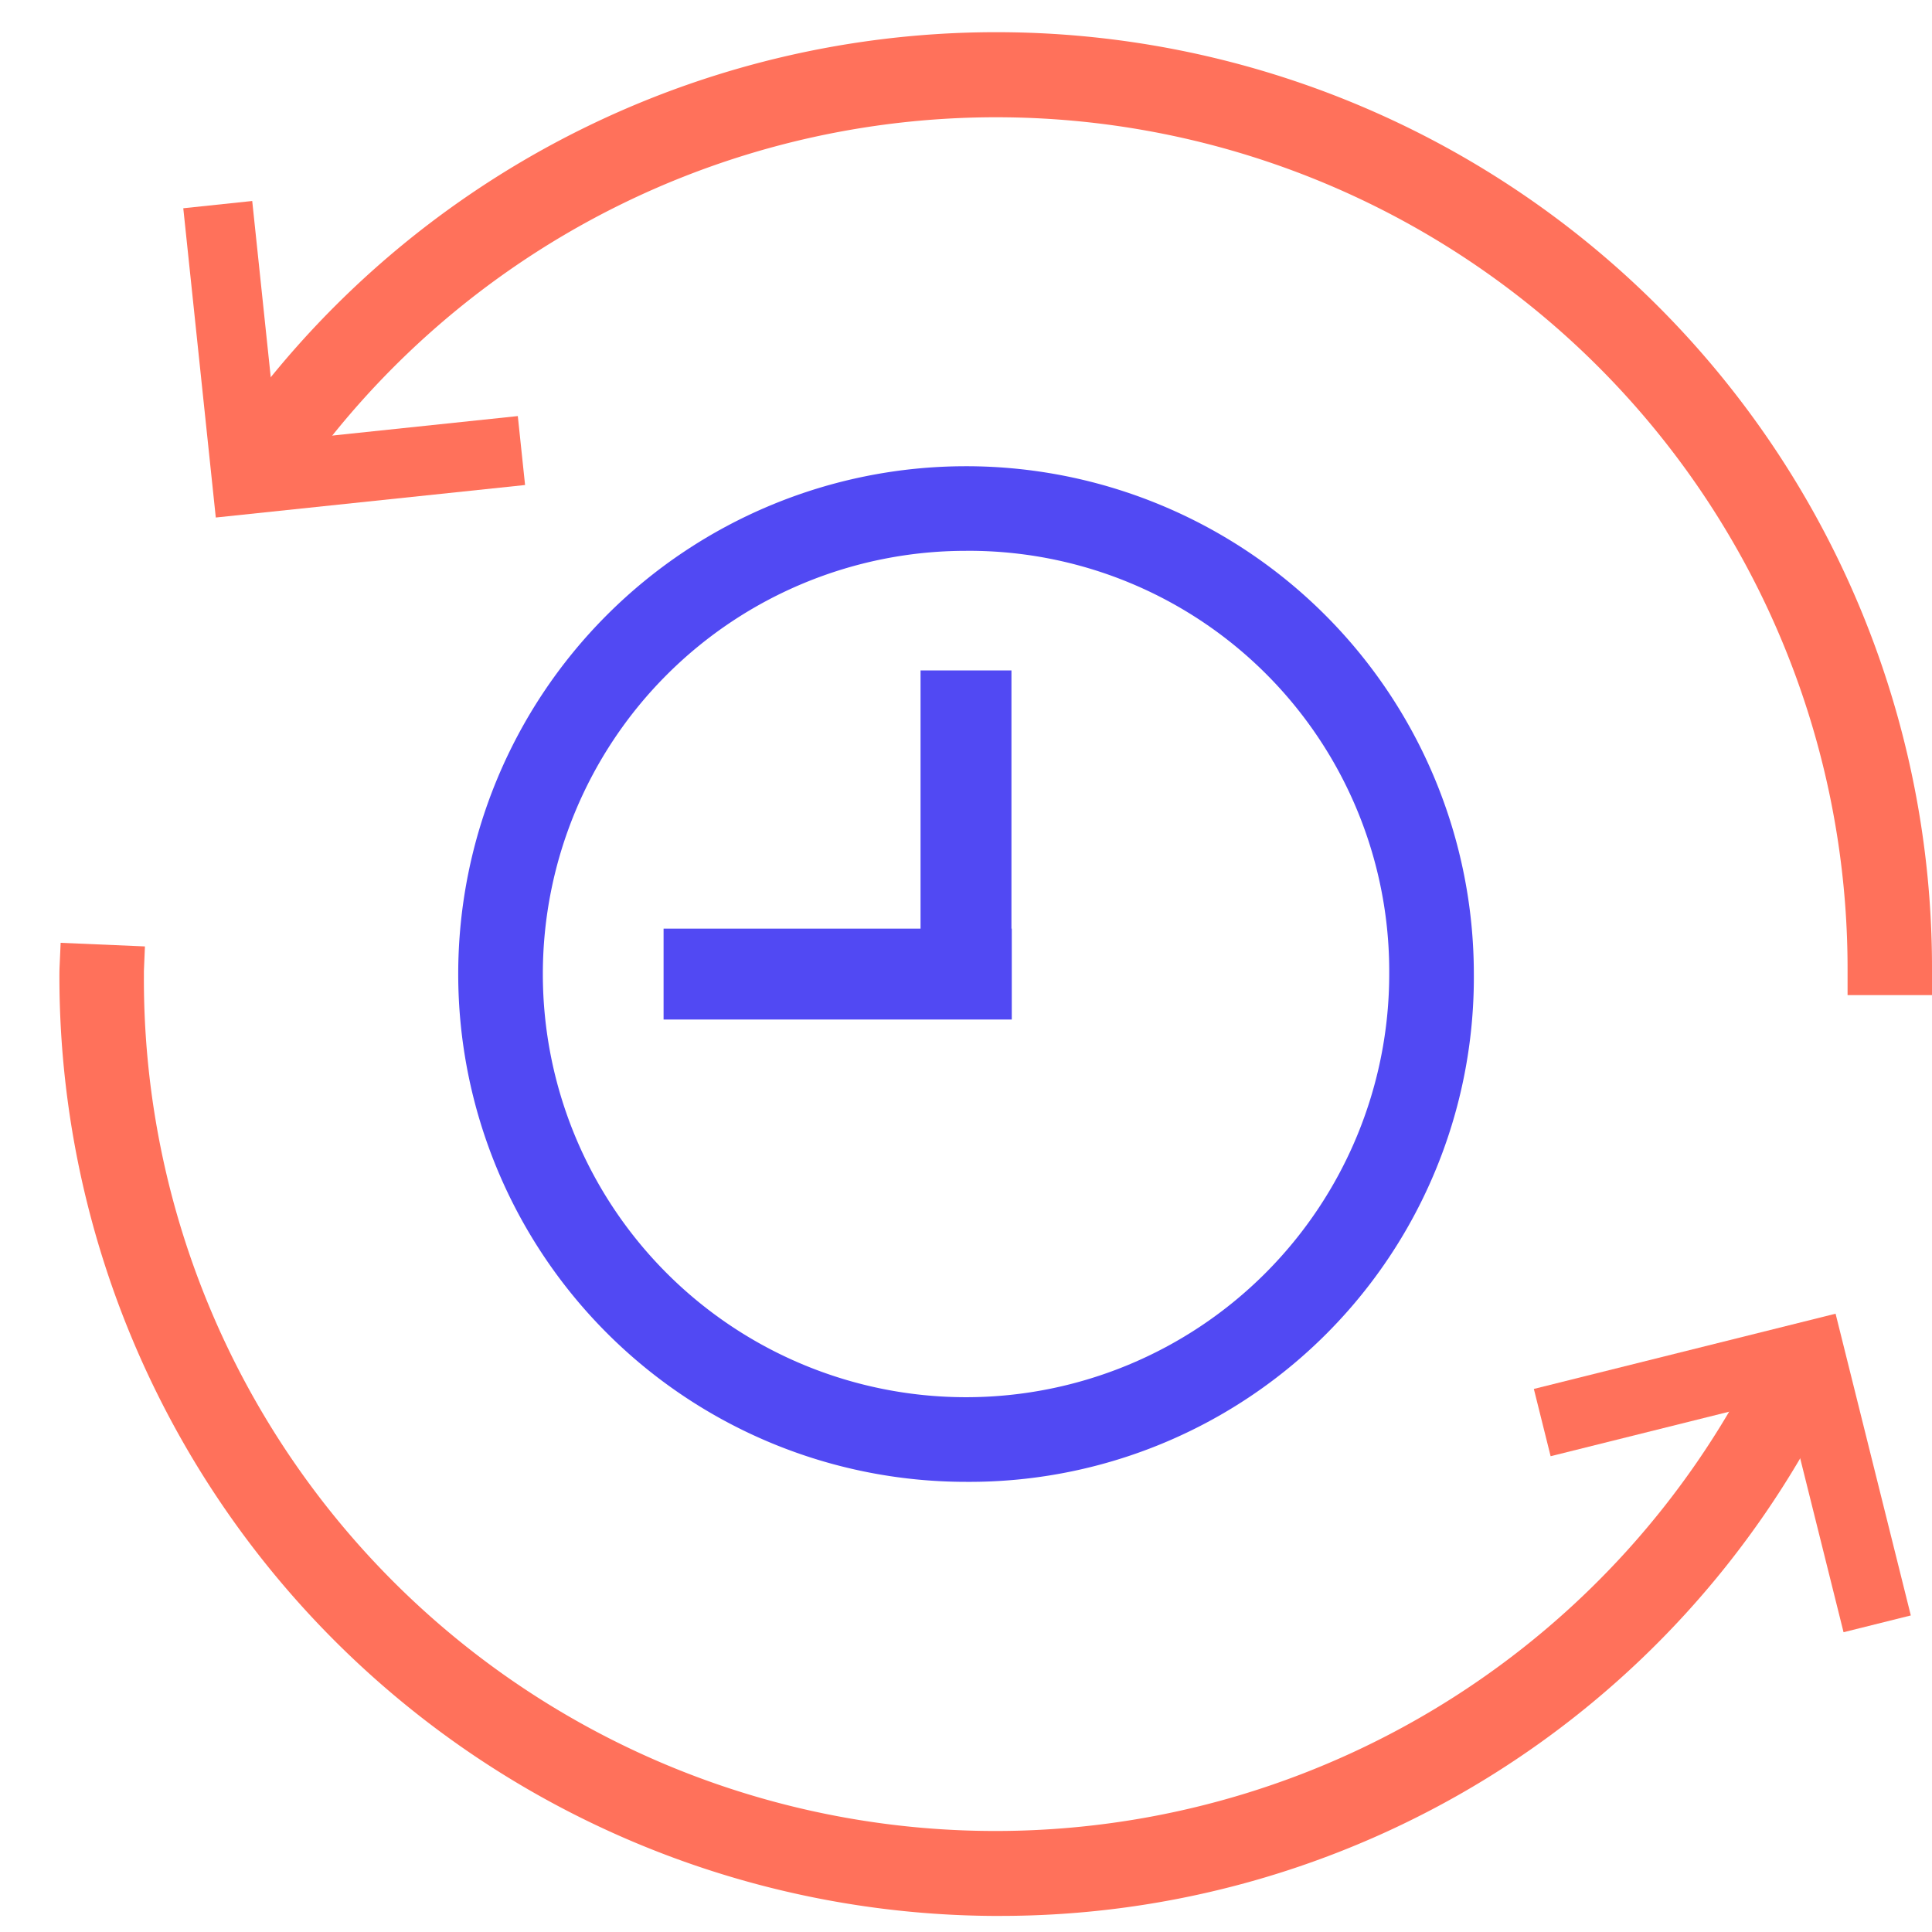
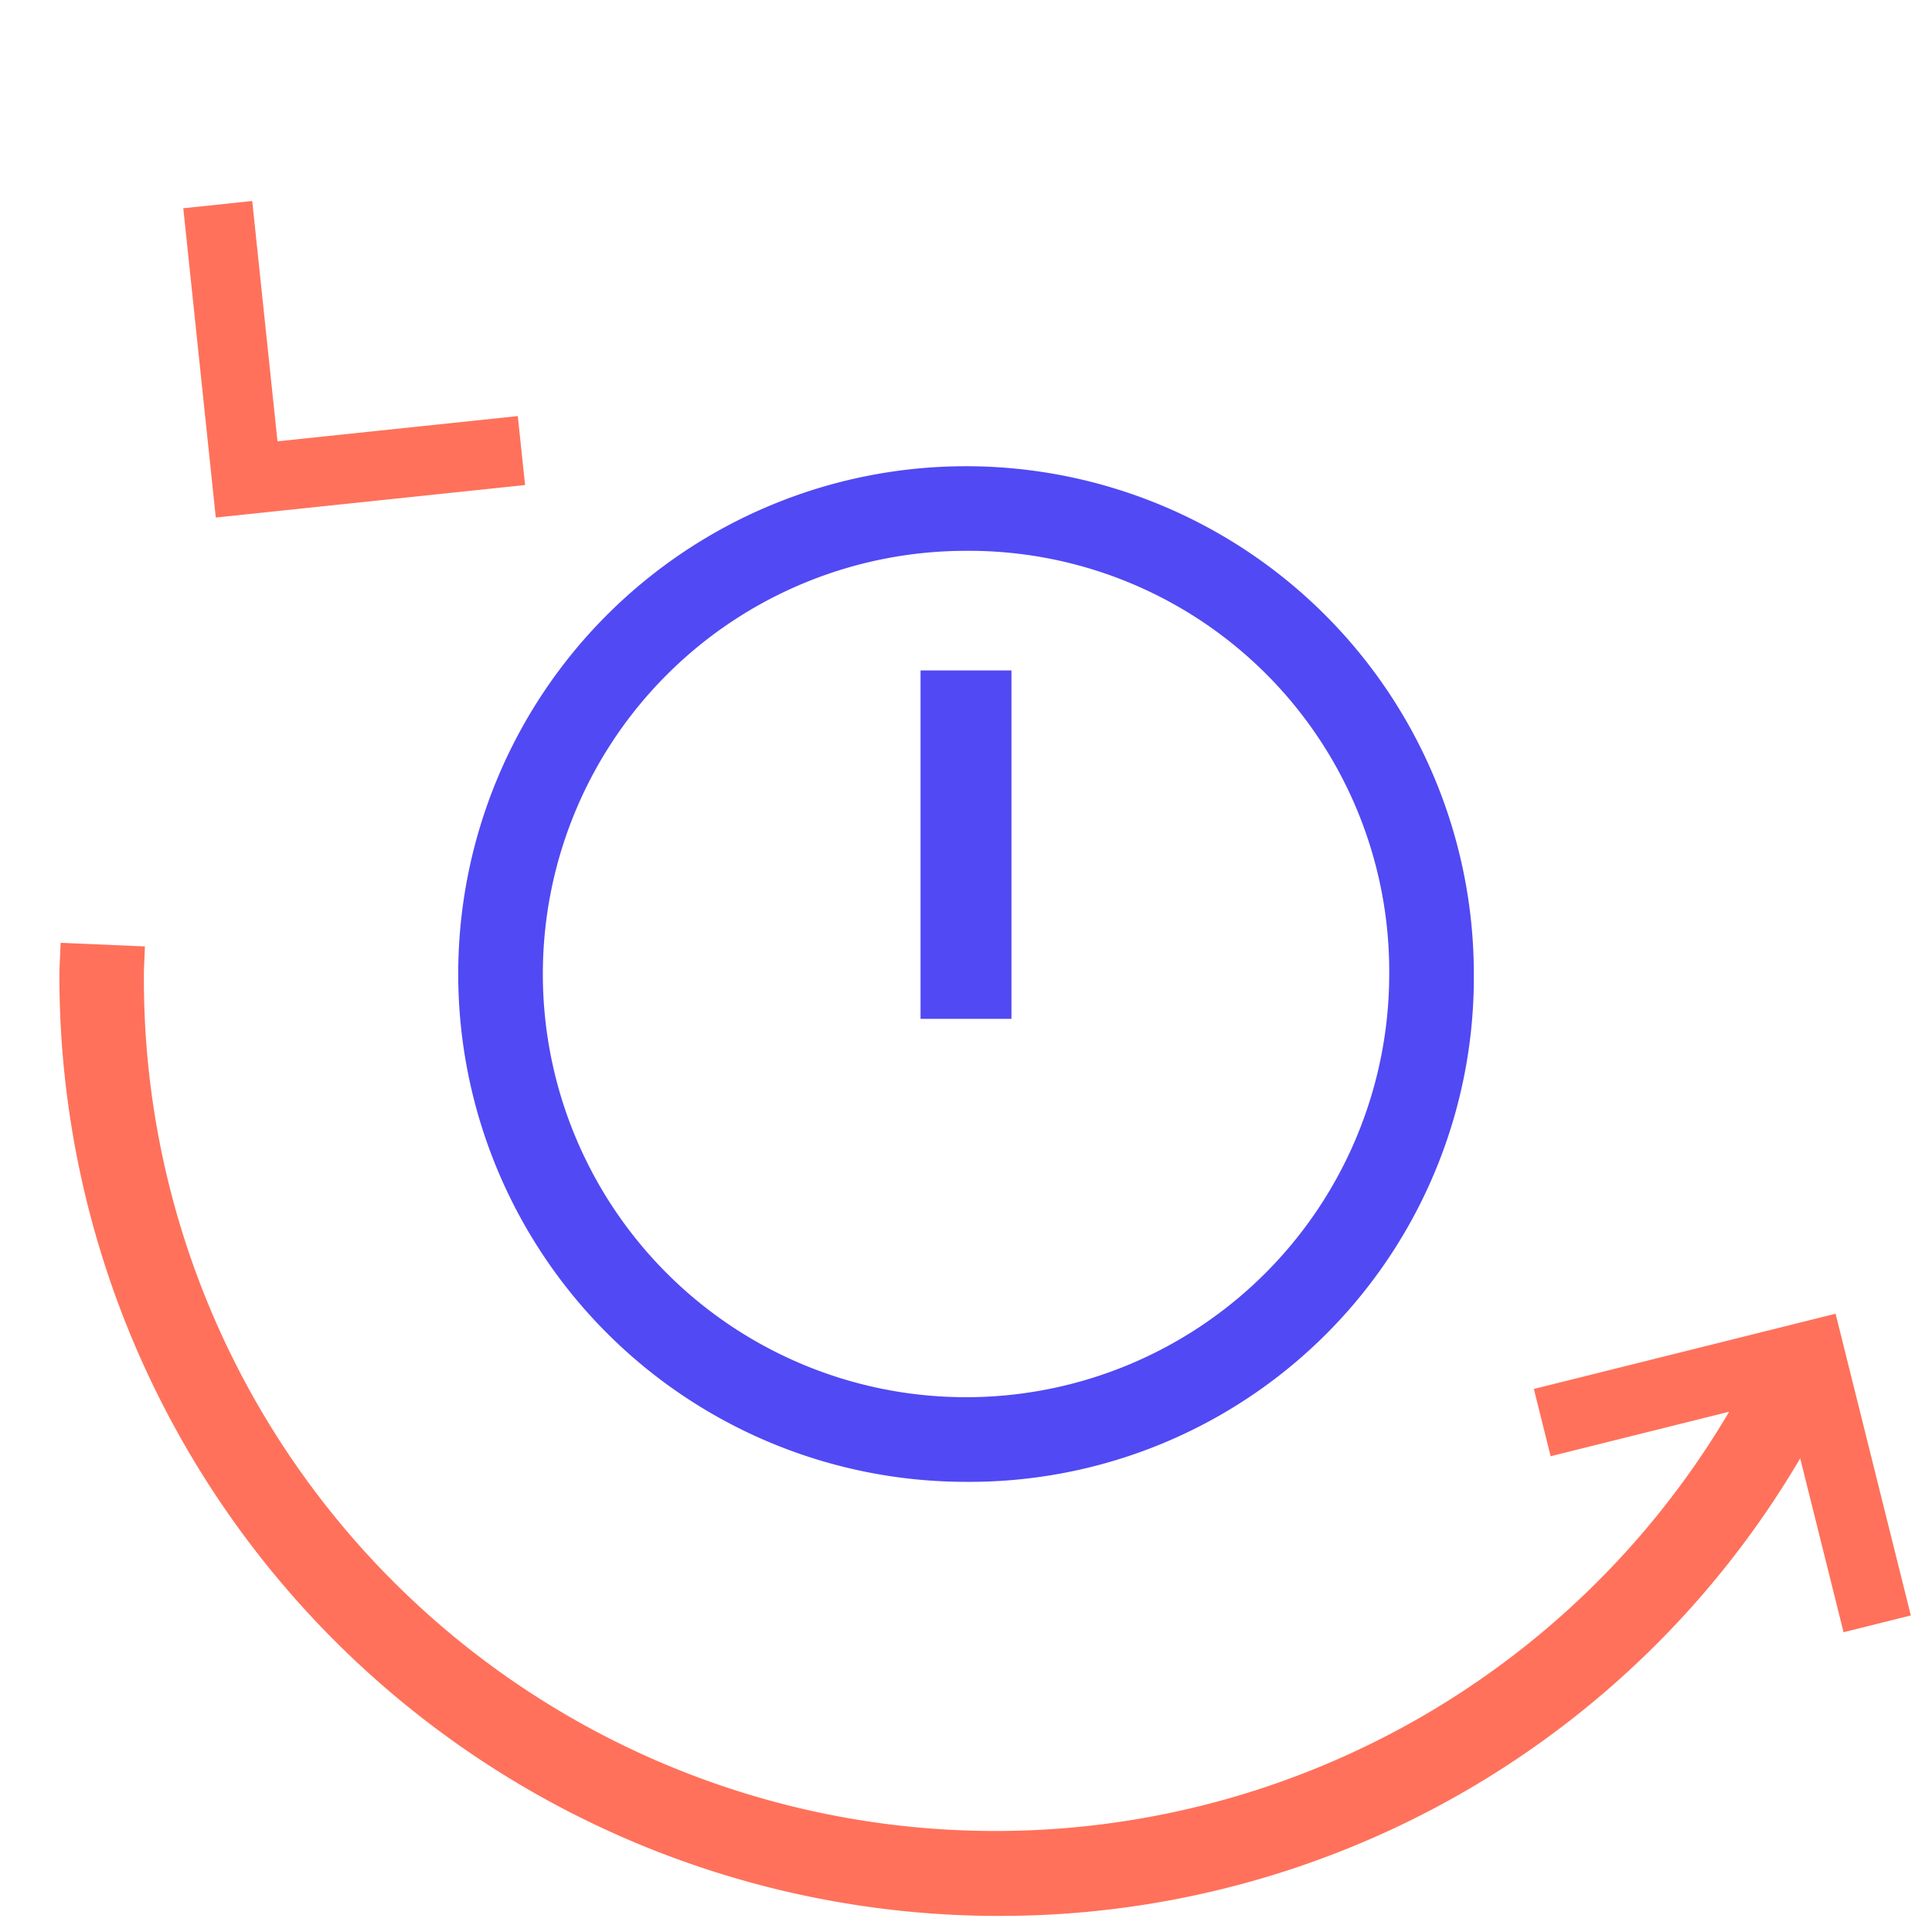
<svg xmlns="http://www.w3.org/2000/svg" width="120" height="120" viewBox="0 0 120 120">
  <g transform="translate(-7155 -915)">
    <g transform="translate(7155 917)">
      <g transform="translate(28.459 26.958)">
        <g transform="translate(1.537 1.538)">
          <path d="M1133.731,853.253a30,30,0,1,1,30-30h0A30.038,30.038,0,0,1,1133.731,853.253Zm0-57.826a27.823,27.823,0,1,0,27.823,27.824h0A27.854,27.854,0,0,0,1133.731,795.426Z" transform="translate(-1103.727 -793.246)" fill="#5149f3" />
        </g>
        <path d="M1132.771,853.828h0a31.541,31.541,0,1,1,31.541-31.542A31.331,31.331,0,0,1,1132.769,853.828Zm0-57.827a26.285,26.285,0,1,0,26.285,26.285A26.113,26.113,0,0,0,1132.769,796Z" transform="translate(-1101.228 -790.746)" fill="#5149f3" />
      </g>
      <g transform="translate(0 0)">
        <g transform="translate(3.7 56.559)">
          <g transform="translate(1.538 1.602)">
            <path d="M1126.123,899.792a56.379,56.379,0,0,0,50.476-31.036l-1.939-.99a54.421,54.421,0,0,1-102.968-24.706c0-.159,0-.318.007-.476l-2.173-.094c-.008.19-.008.38-.008.57A56.733,56.733,0,0,0,1126.123,899.792Z" transform="translate(-1069.518 -842.49)" fill="#ff715b" />
          </g>
          <path d="M1124.455,900.327a57.607,57.607,0,0,0,51.7-31.881l.69-1.367-4.67-2.384-.7,1.372a52.892,52.892,0,0,1-100.073-24.009c0-.138,0-.275,0-.412l.064-1.535-5.235-.224-.068,1.534c-.008.212-.009.424-.009.638a58.364,58.364,0,0,0,58.142,58.27h.149Z" transform="translate(-1066.164 -839.886)" fill="#ff715b" />
        </g>
        <g transform="translate(14.664)">
          <g transform="translate(2.155 1.538)">
-             <path d="M1159,807.919h2.175a56.572,56.572,0,0,0-101.643-34.349l1.73,1.321A54.413,54.413,0,0,1,1159,807.919Z" transform="translate(-1059.532 -751.187)" fill="#ff715b" />
-           </g>
-           <path d="M1157.124,808.494h5.244v-1.538a58.11,58.11,0,0,0-104.406-35.28l-.93,1.224,4.172,3.184.929-1.225a52.884,52.884,0,0,1,94.991,32.1Z" transform="translate(-1057.032 -748.687)" fill="#ff715b" />
+             </g>
        </g>
        <g transform="translate(0 57.977)">
          <path d="M1252.505,842.57" transform="translate(-1252.505 -842.57)" fill="#ff715b" stroke="#5149f3" stroke-miterlimit="10" stroke-width="5" />
        </g>
        <g transform="translate(12.512 10.179)">
          <g transform="translate(0)">
            <path d="M1232.165,765.236" transform="translate(-1232.165 -765.236)" fill="#ff715b" stroke="#5149f3" stroke-miterlimit="10" stroke-width="5" />
          </g>
        </g>
        <g transform="translate(11.384 10.484)">
          <g transform="translate(0)">
            <path d="M1201.507,785.389l19.21-2.019-.451-4.282-14.927,1.568-1.569-14.927-4.282.451Z" transform="translate(-1199.488 -765.729)" fill="#ff715b" />
          </g>
        </g>
        <g transform="translate(95.273 79.597)">
          <path d="M1078.4,897.261l4.178-1.042-4.673-18.742-18.741,4.673,1.042,4.179,14.563-3.631Z" transform="translate(-1059.167 -877.478)" fill="#ff715b" />
        </g>
      </g>
      <rect width="5.646" height="21.64" transform="translate(57.177 39.642)" fill="#5149f3" />
-       <rect width="5.646" height="21.627" transform="translate(62.843 55.679) rotate(90)" fill="#5149f3" />
    </g>
    <rect width="120" height="120" transform="translate(7155 915)" fill="none" />
  </g>
</svg>